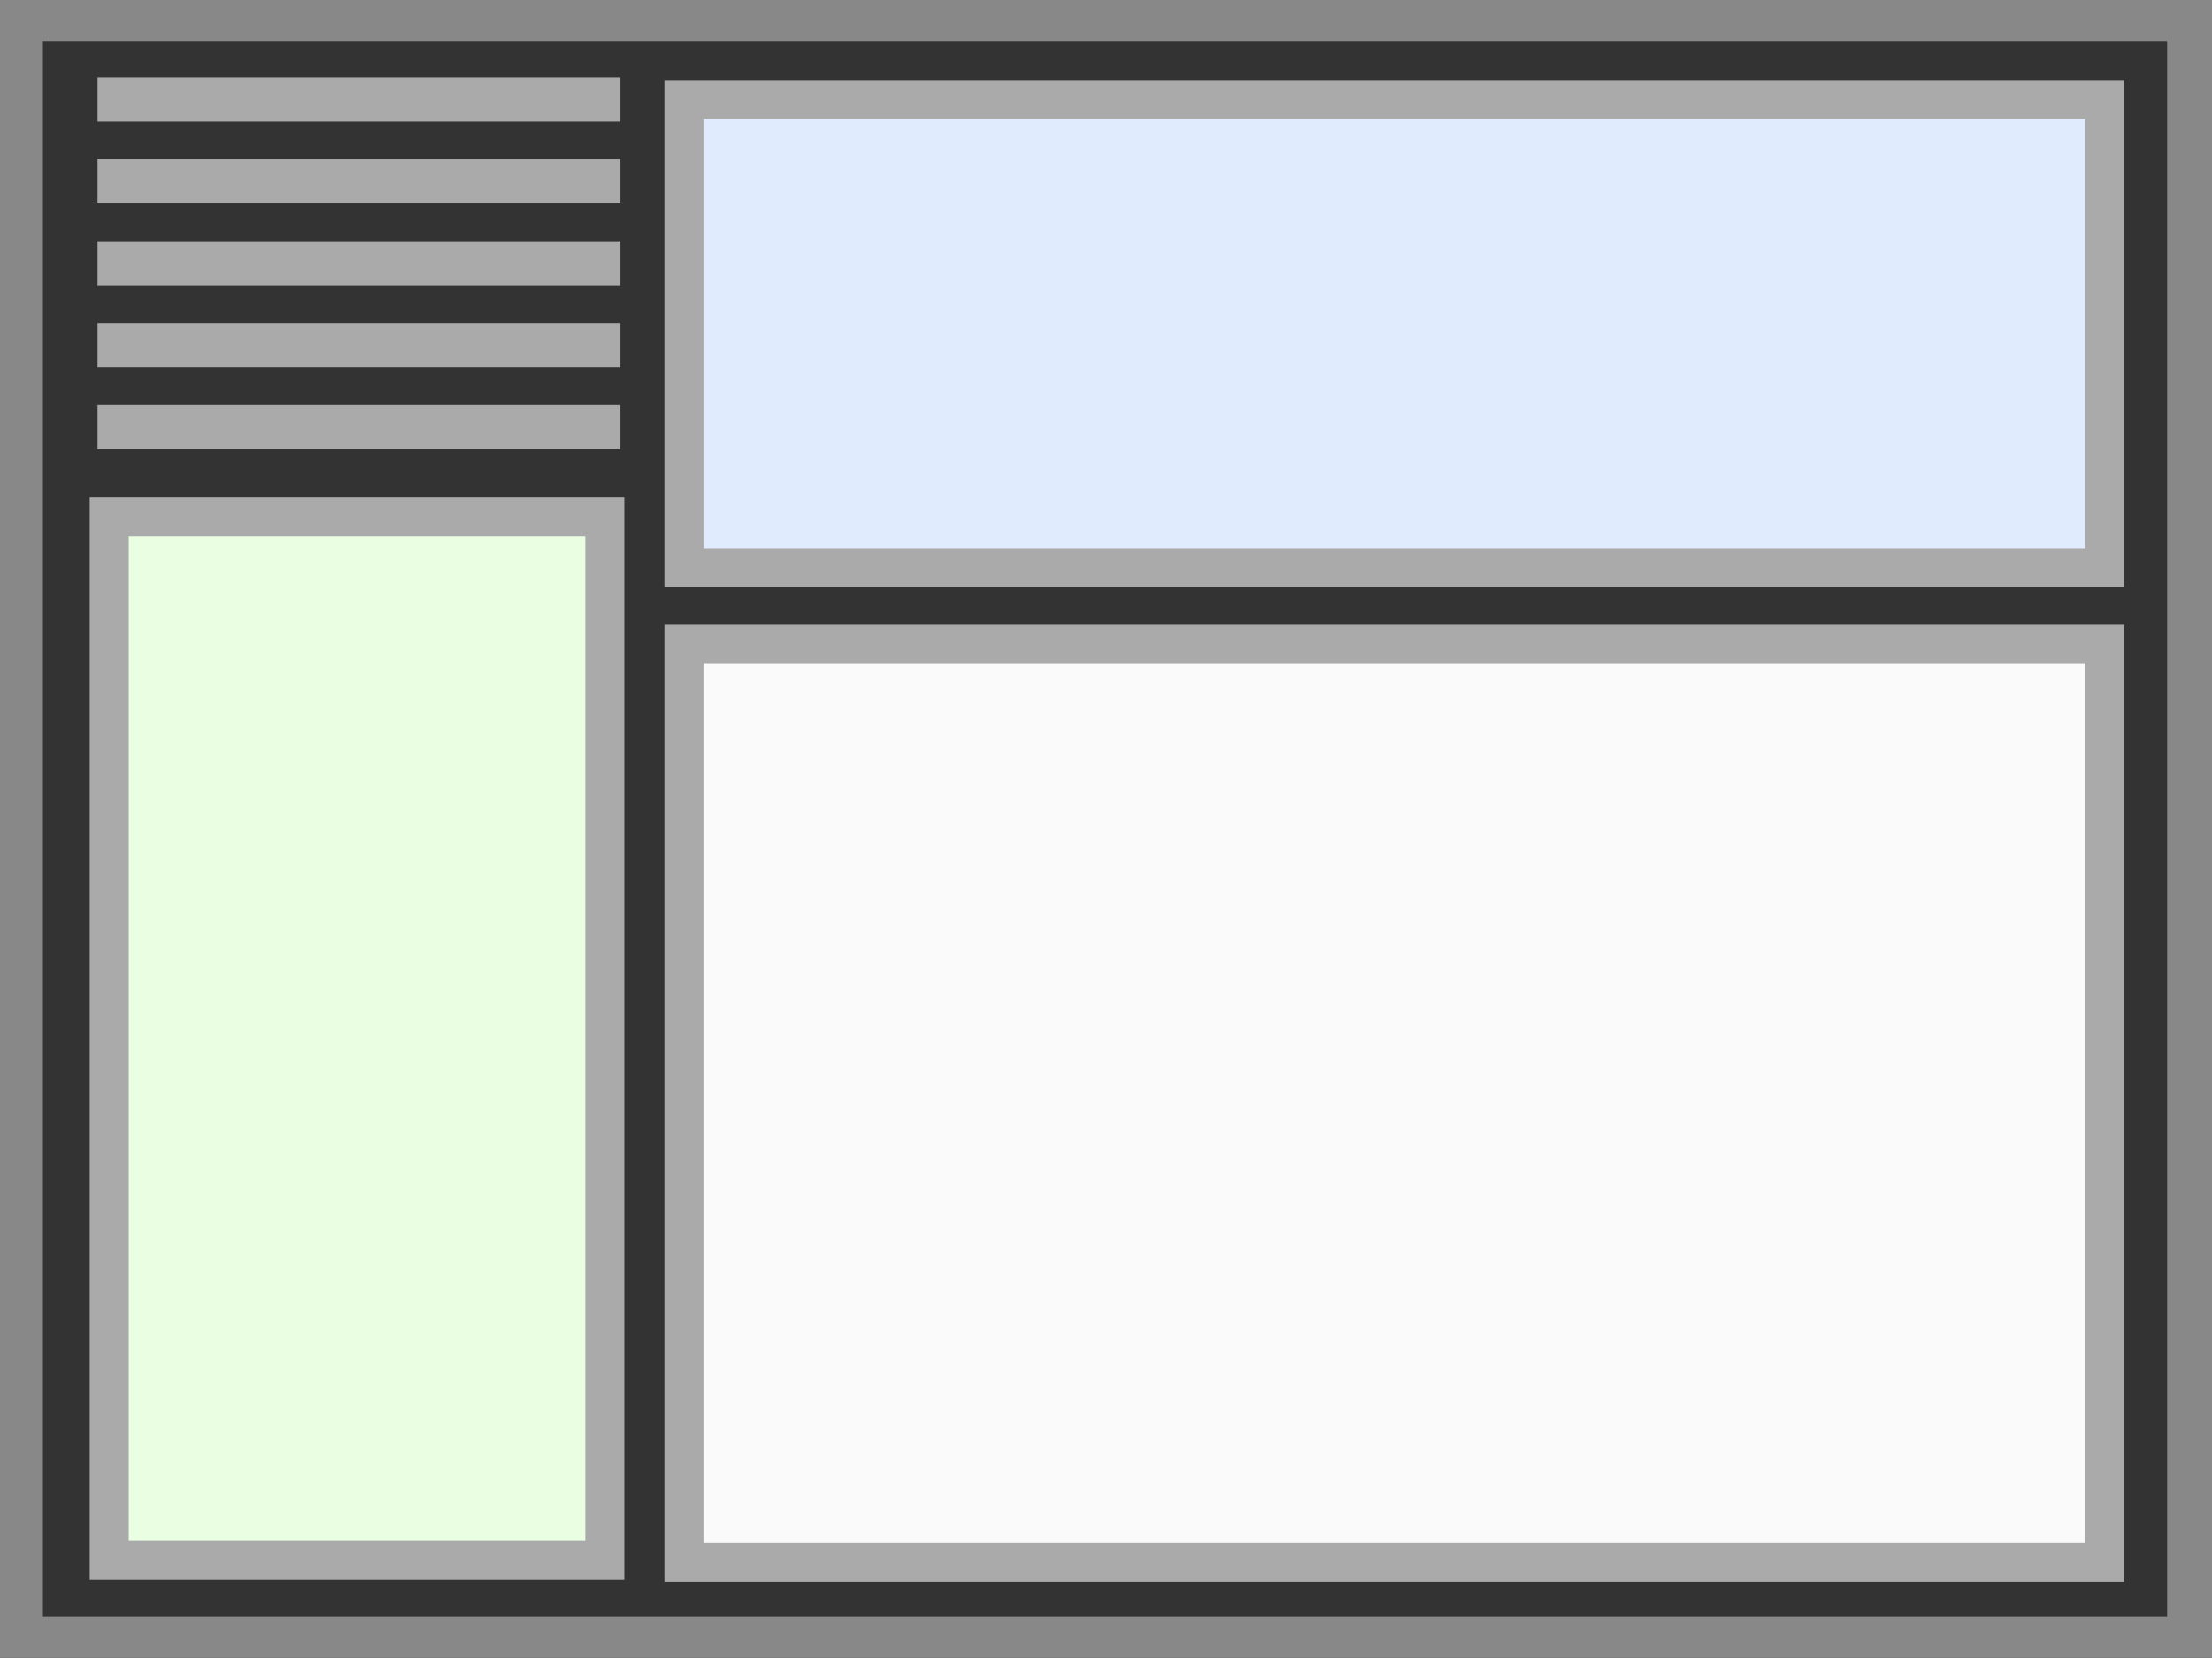
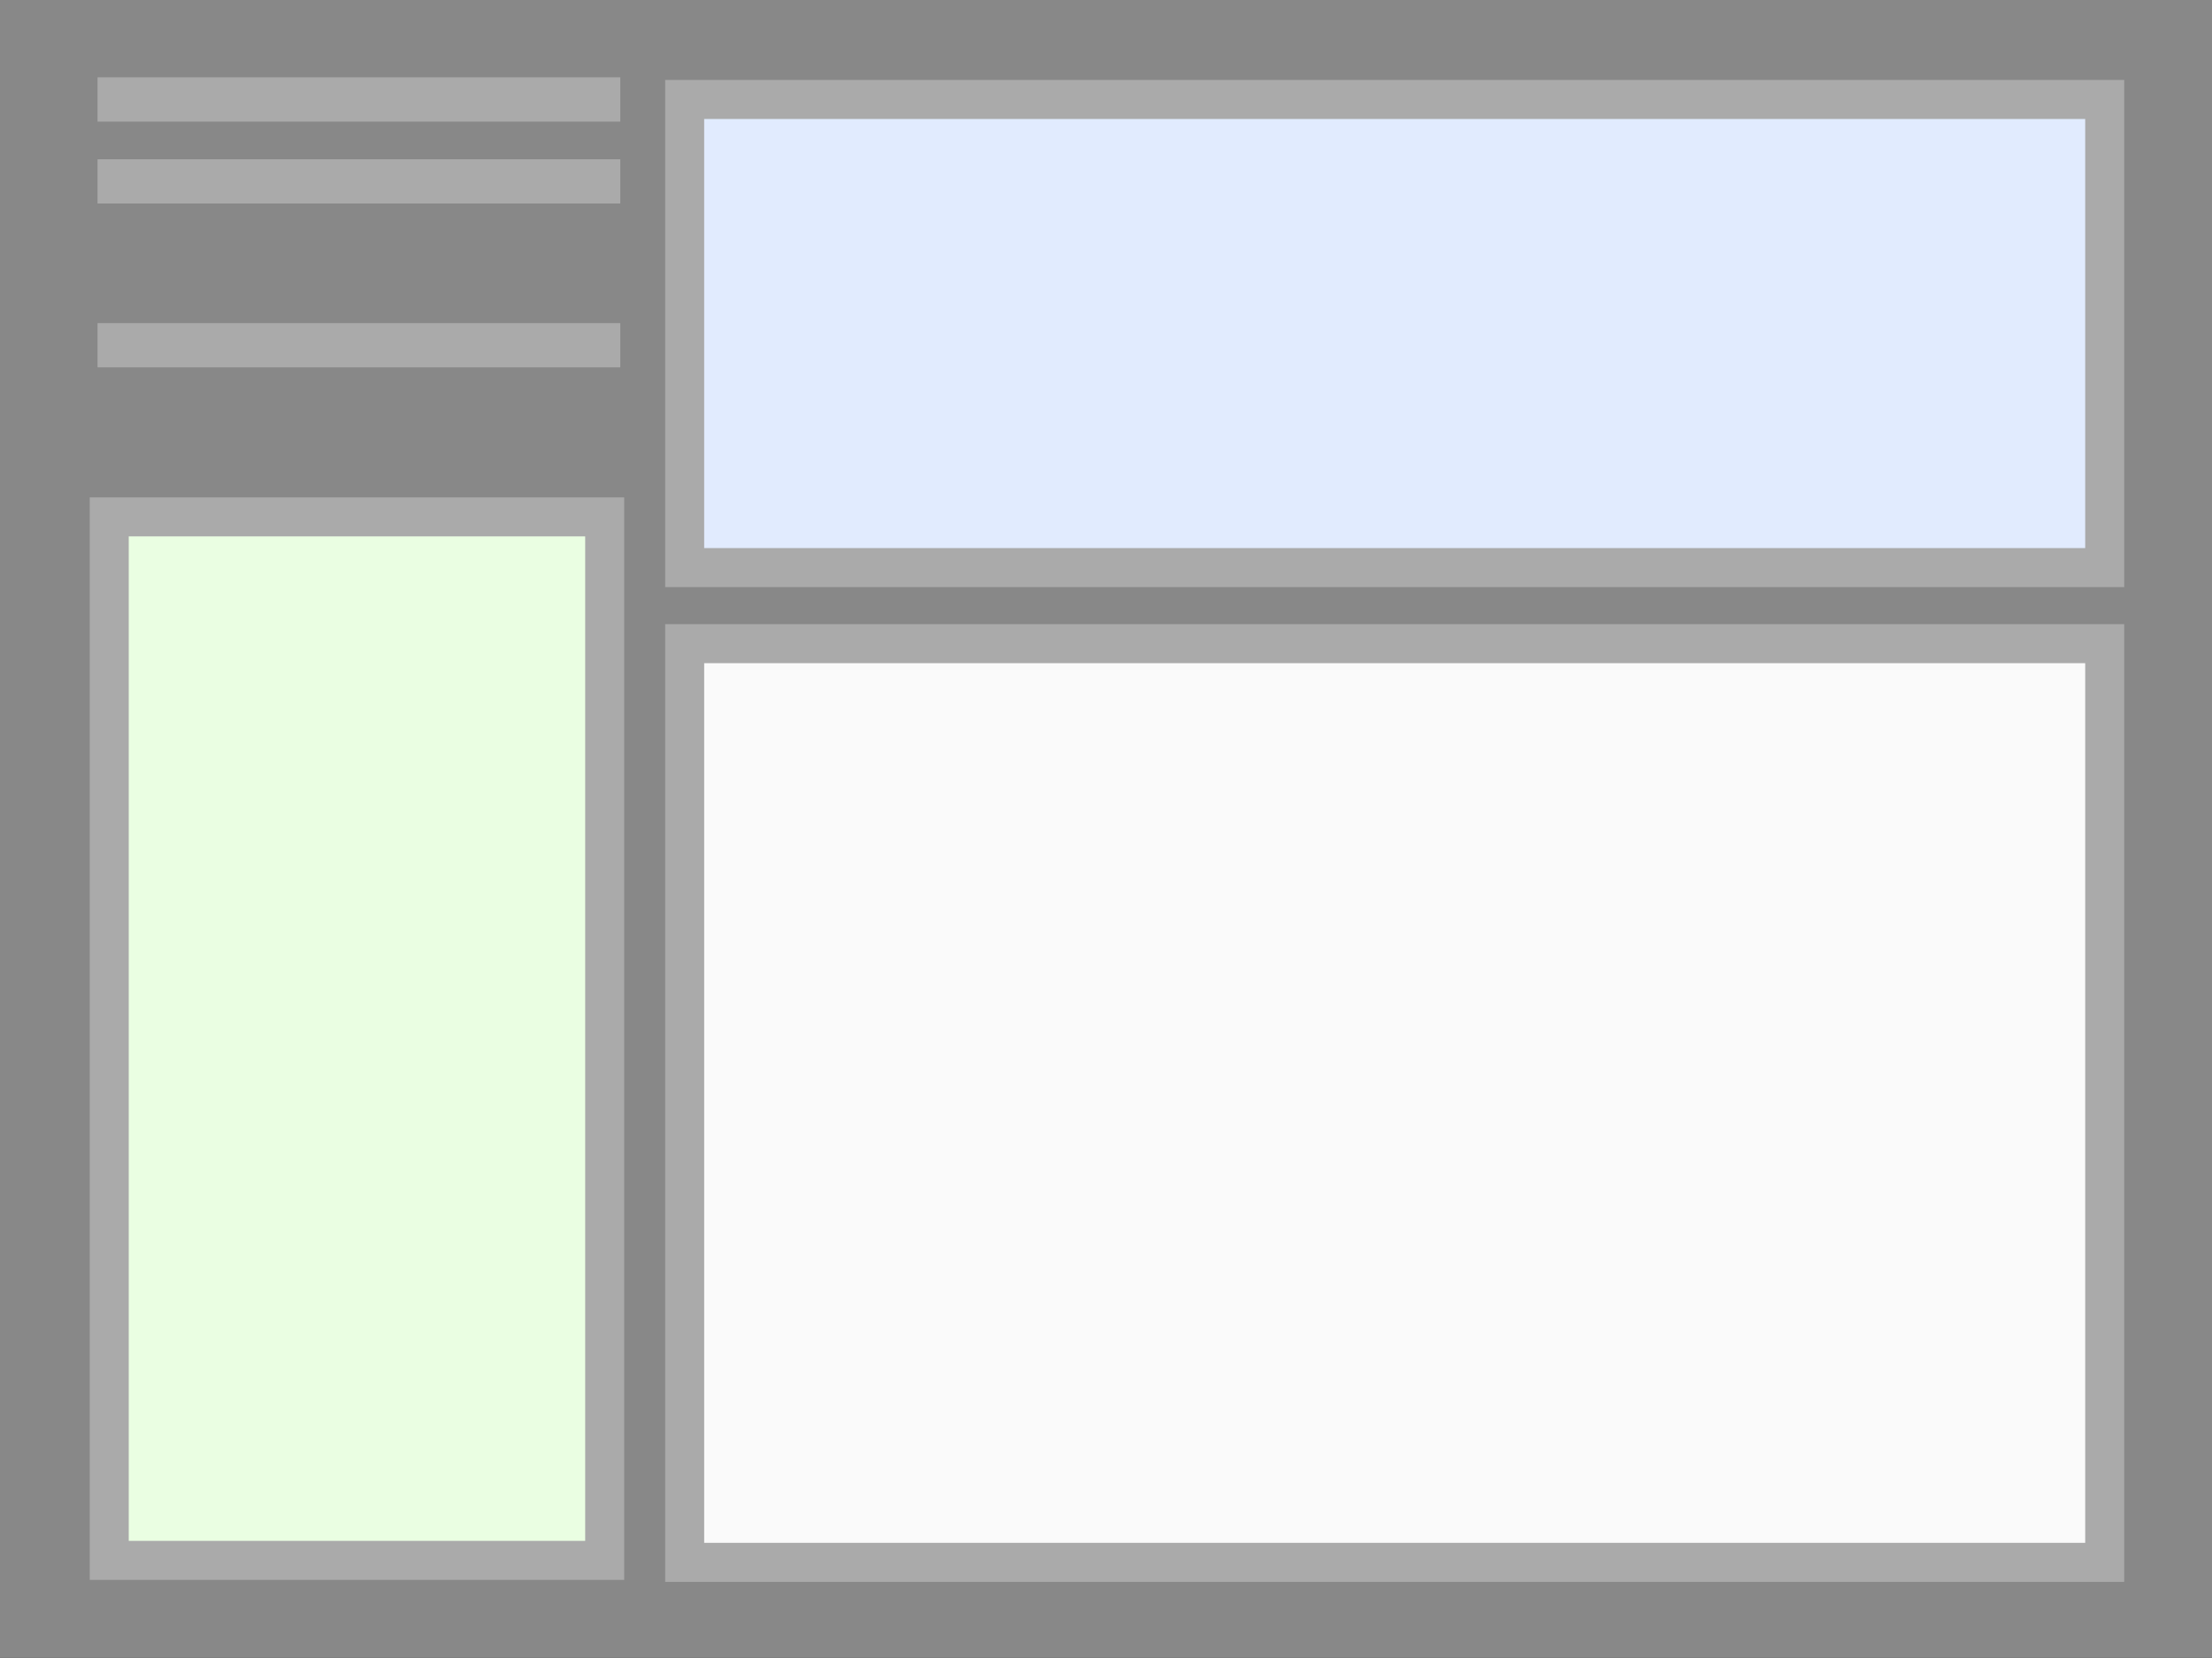
<svg xmlns="http://www.w3.org/2000/svg" version="1.1" id="Ebene_1" x="0px" y="0px" viewBox="0 0 113.4 85" style="enable-background:new 0 0 113.4 85;" xml:space="preserve">
  <rect x="0" y="0" width="113.4" height="85" fill="#333333" stroke="none" />
  <style type="text/css">
	.st0{fill:#888888;}
	.st1{fill:#EAFEE2;stroke:#AAAAAA;stroke-width:2;stroke-miterlimit:10;}
	.st2{fill:#E1EBFE;stroke:#AAAAAA;stroke-width:2;stroke-miterlimit:10;}
	.st3{fill:#FAFAFA;stroke:#AAAAAA;stroke-width:2;stroke-miterlimit:10;}
	.st4{fill:none;stroke:#AAAAAA;stroke-width:2.268;stroke-miterlimit:10;}
</style>
  <g>
-     <path class="st0" d="M2.2,2.1h108.9v80.8H2.2V2.1 M0,0v85h113.4V0H0L0,0z" />
+     <path class="st0" d="M2.2,2.1h108.9v80.8V2.1 M0,0v85h113.4V0H0L0,0z" />
  </g>
  <rect x="5.6" y="26.5" class="st1" width="25.4" height="53.5" />
  <rect x="35.1" y="5.1" class="st2" width="72.8" height="24" />
  <rect x="35.1" y="33" class="st3" width="72.8" height="47.1" />
  <g>
-     <line class="st4" x1="5" y1="21.9" x2="31.8" y2="21.9" />
    <line class="st4" x1="5" y1="17.7" x2="31.8" y2="17.7" />
-     <line class="st4" x1="5" y1="13.5" x2="31.8" y2="13.5" />
    <line class="st4" x1="5" y1="9.3" x2="31.8" y2="9.3" />
    <line class="st4" x1="5" y1="5.1" x2="31.8" y2="5.1" />
  </g>
</svg>